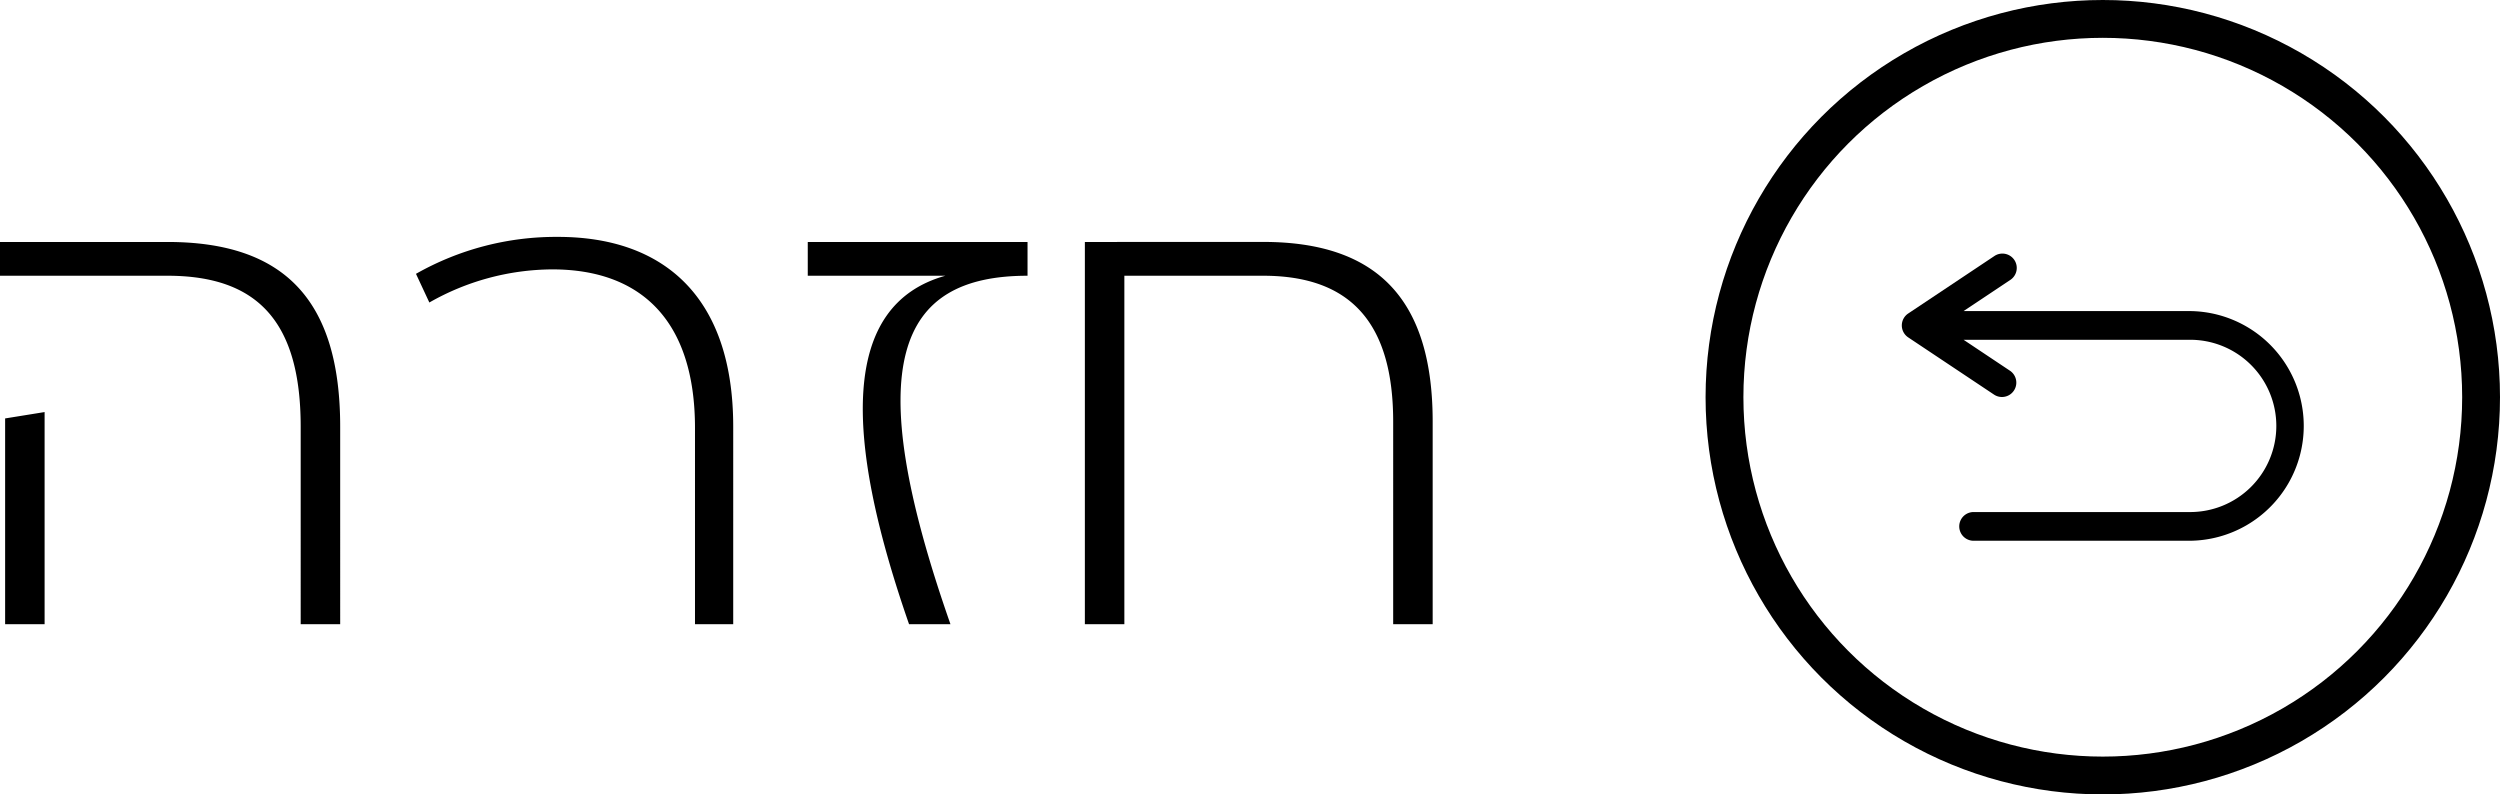
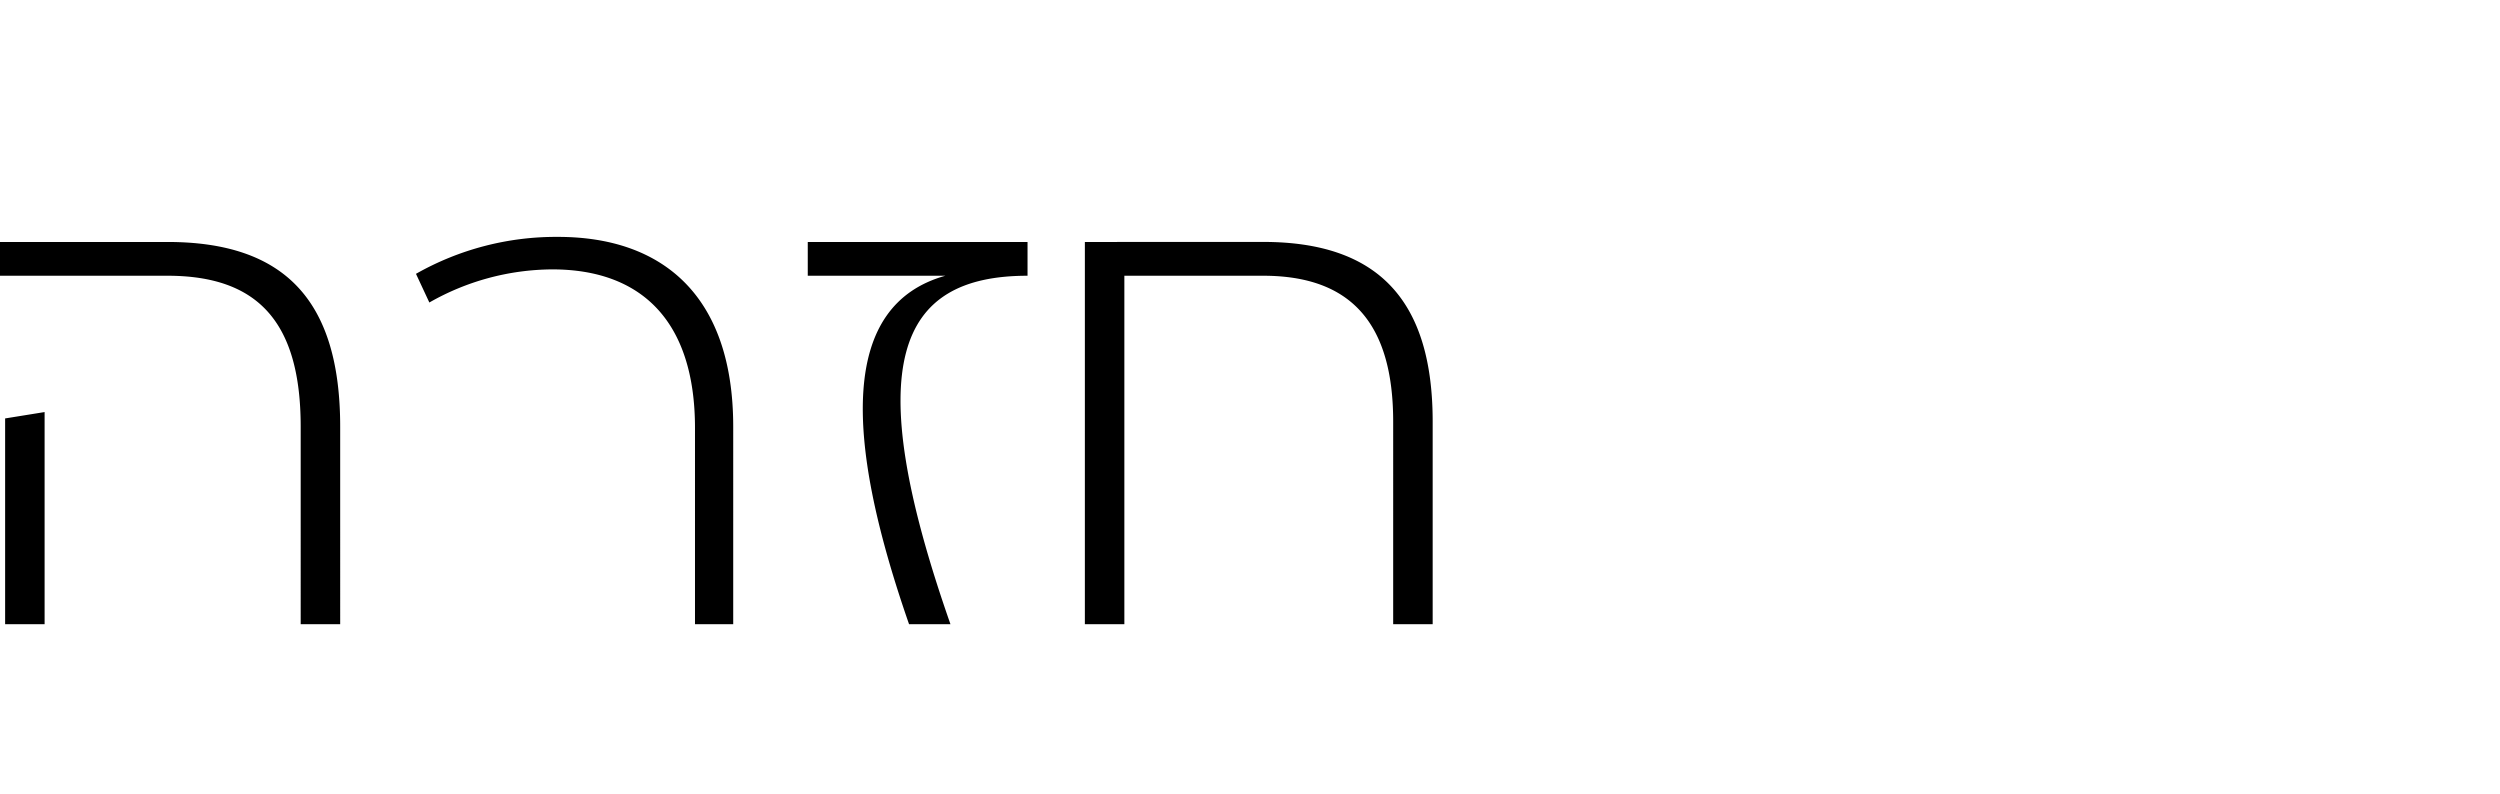
<svg xmlns="http://www.w3.org/2000/svg" width="132.171" height="42" viewBox="0 0 132.171 42">
  <g id="Group_19" data-name="Group 19" transform="translate(-49.829 -42)">
    <path id="Path_5" data-name="Path 5" d="M2.829-18.422h8.858c4.816,0,7.039,2.492,7.039,7.982V0h2.088V-10.44c0-6.668-2.93-9.767-9.127-9.767H2.829ZM3.1,0H5.187V-11.215L3.1-10.878ZM41.593-10.44c0-7.005-3.806-10.036-9.262-10.036a14.99,14.99,0,0,0-7.51,1.953l.707,1.516a13.231,13.231,0,0,1,6.5-1.751c4.648,0,7.544,2.661,7.544,8.386V0h2.021Zm15.56-9.767H45.534v1.785h7.275C47.285-16.873,47.42-9.969,50.889,0h2.189c-4.816-13.741-2.8-18.422,4.075-18.422Zm3.031,0V0h2.088V-18.422h7.342c4.648,0,6.87,2.526,6.87,7.712V0h2.088V-10.71c0-6.466-2.93-9.5-8.959-9.5Z" transform="translate(47 75)" />
    <g id="Group_18" data-name="Group 18">
-       <path id="back-arrow" d="M17.178,9.036H5.265L7.733,7.391a.759.759,0,1,0-.842-1.263L2.338,9.164a.759.759,0,0,0,0,1.263l4.554,3.036A.759.759,0,0,0,7.733,12.2L5.265,10.554H17.178a4.554,4.554,0,1,1,0,9.107H5.795a.759.759,0,1,0,0,1.518H17.178a6.071,6.071,0,1,0,0-12.143Z" transform="translate(148.375 49.41)" />
      <g id="Ellipse_1" data-name="Ellipse 1" transform="translate(140 42)" fill="none" stroke="#000" stroke-width="2">
-         <circle cx="21" cy="21" r="21" stroke="none" />
-         <circle cx="21" cy="21" r="20" fill="none" />
-       </g>
+         </g>
    </g>
  </g>
</svg>